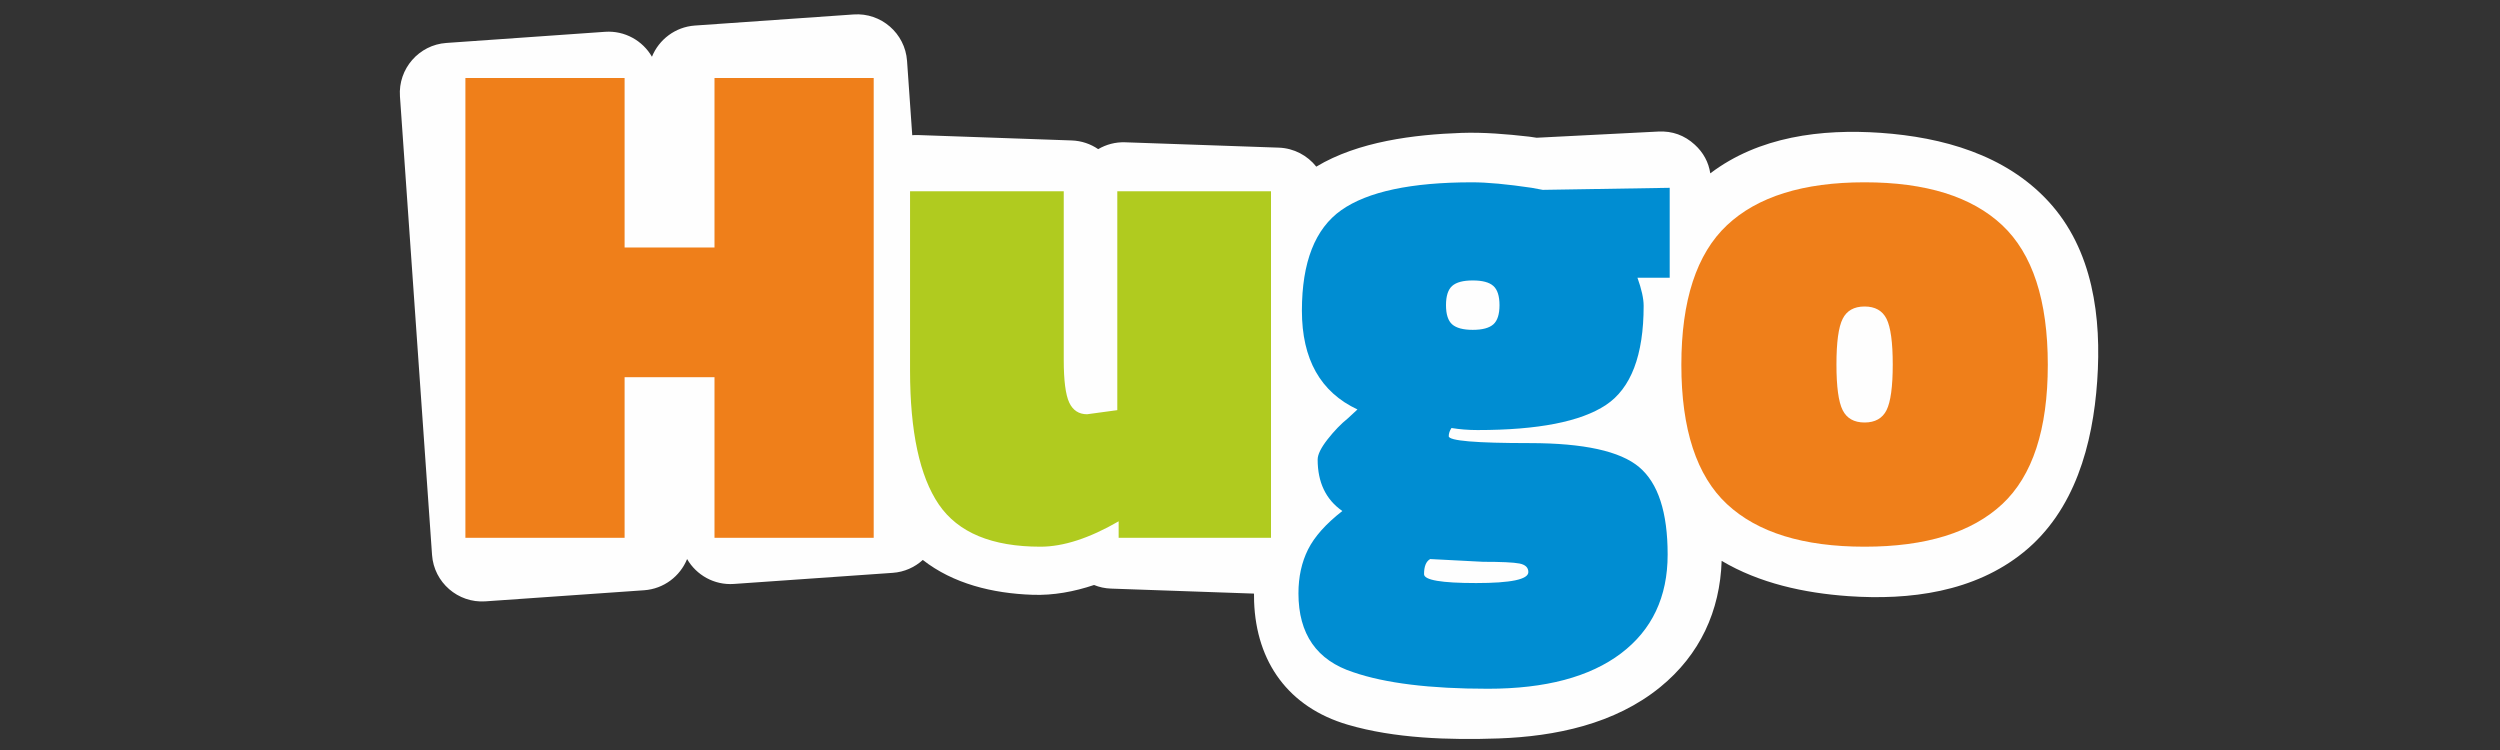
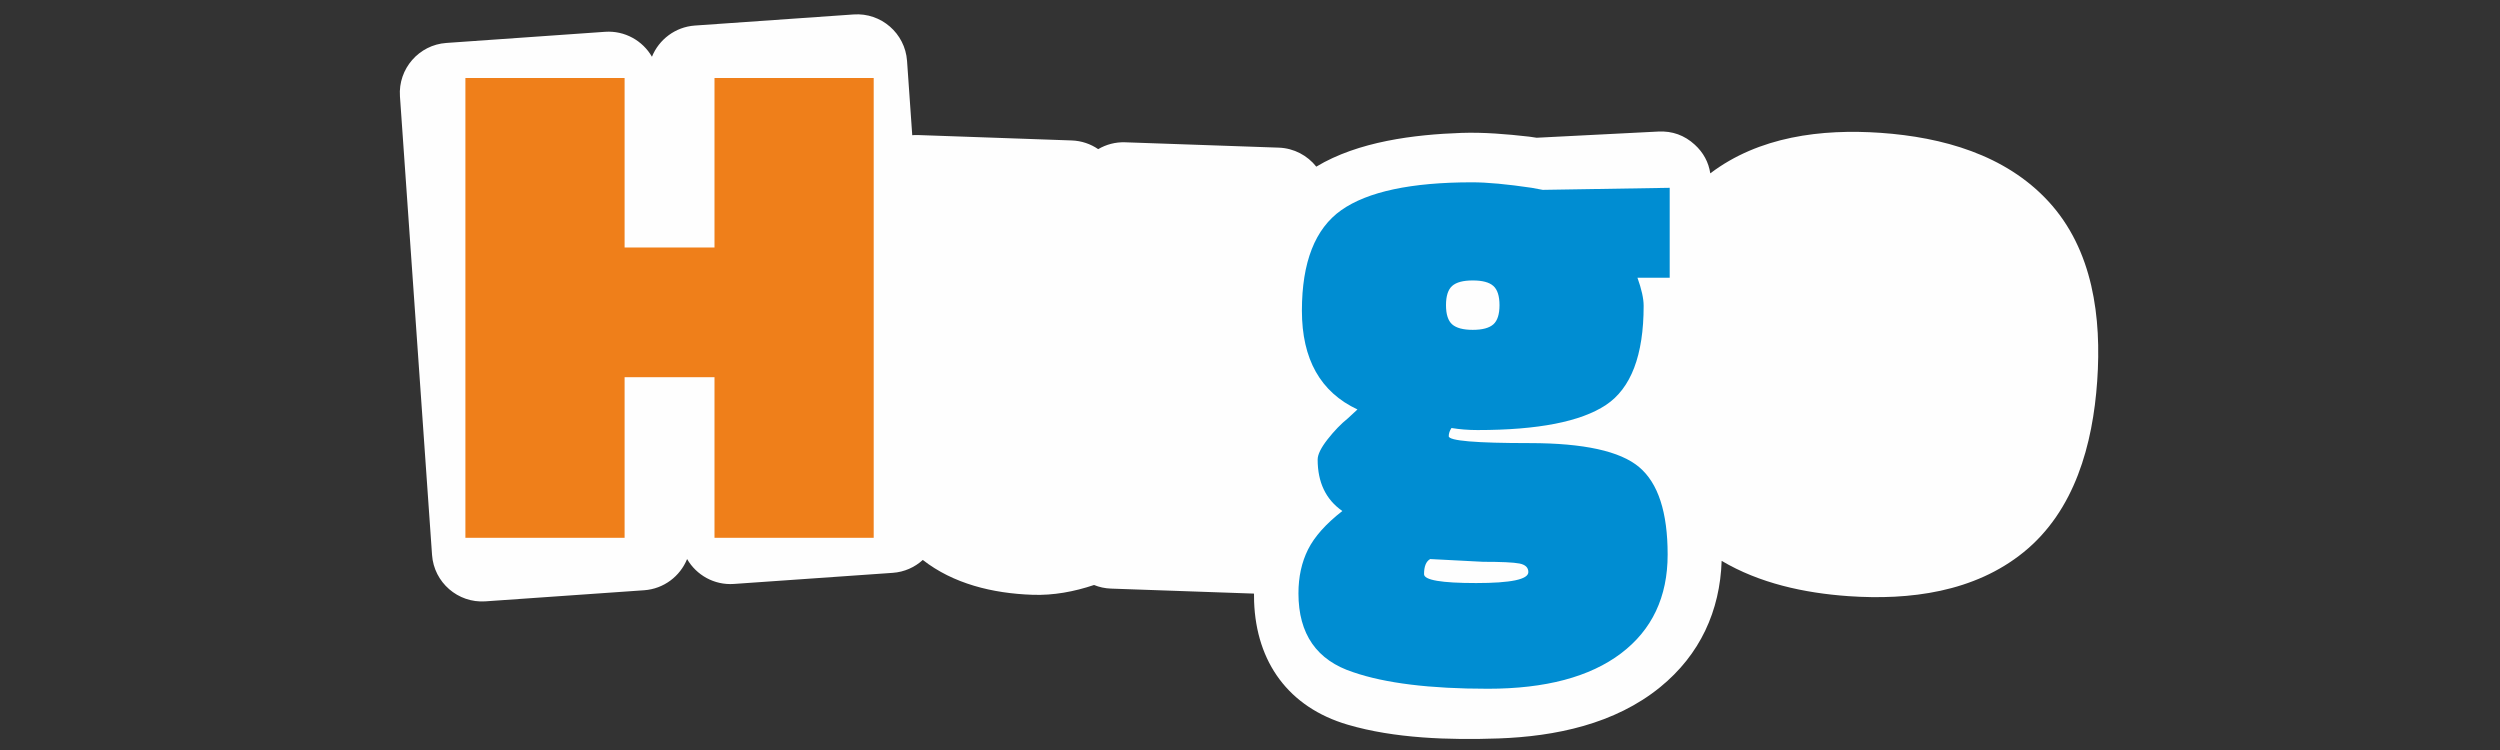
<svg xmlns="http://www.w3.org/2000/svg" xml:space="preserve" width="500px" height="150px" version="1.1" style="shape-rendering:geometricPrecision; text-rendering:geometricPrecision; image-rendering:optimizeQuality; fill-rule:evenodd; clip-rule:evenodd" viewBox="0 0 500 150">
  <rect x="0" y="0" width="500" height="150" fill="#333333" stroke="none" />
  <defs>
    <style type="text/css">
   
    .fil0 {fill:#FEFEFE}
    .fil1 {fill:#EF7F1A;fill-rule:nonzero}
    .fil3 {fill:#B0CB1F;fill-rule:nonzero}
    .fil2 {fill:#008DD2;fill-rule:nonzero}
   
  </style>
  </defs>
  <g id="Ebene_x0020_1">
    <g id="_2429784208848">
      <path class="fil0" d="M342.06 34.67c9.72,-7.37 22.2,-8.93 34.1,-8.1 12.3,0.87 24.86,4.34 33.49,13.67 8.98,9.7 10.68,23.32 9.79,35.98 -0.88,12.66 -4.46,25.92 -14.73,34.23 -9.85,7.98 -22.77,9.63 -35.03,8.78 -8.82,-0.62 -17.79,-2.57 -25.35,-7.06 -0.33,10 -4.31,18.77 -12.32,25.28 -9.04,7.36 -20.94,9.84 -32.32,10.24 -9.75,0.34 -20.77,0.02 -30.18,-2.76 -11.77,-3.47 -18.26,-12.46 -18.69,-24.63 -0.02,-0.53 -0.02,-1.05 -0.02,-1.58l-28.6 -1c-1.2,-0.04 -2.34,-0.29 -3.39,-0.72 -3.97,1.33 -8.12,2.11 -12.31,1.96 -8.03,-0.28 -15.86,-2.22 -21.94,-6.97 -1.6,1.46 -3.69,2.42 -6.02,2.58l-31.76 2.22c-3.93,0.28 -7.51,-1.78 -9.36,-4.98 -1.39,3.43 -4.65,5.96 -8.58,6.24l-31.76 2.22c-5.49,0.38 -10.29,-3.79 -10.67,-9.28l-6.42 -91.73c-0.38,-5.5 3.79,-10.29 9.28,-10.67l31.76 -2.23c3.93,-0.27 7.51,1.78 9.36,4.99 1.39,-3.43 4.65,-5.96 8.58,-6.24l31.76 -2.22c5.5,-0.39 10.29,3.78 10.68,9.28l1.04 14.87c0.38,-0.03 0.77,-0.04 1.17,-0.03l30.73 1.08c1.96,0.07 3.78,0.7 5.29,1.74 1.58,-0.93 3.44,-1.44 5.4,-1.37l30.73 1.07c3.04,0.11 5.73,1.58 7.49,3.8 8.39,-5.05 19.6,-6.42 29.04,-6.75 4.43,-0.15 9.04,0.24 13.44,0.74 0.13,0.02 0.25,0.03 0.38,0.05l1.21 0.18 24.35 -1.24c2.78,-0.14 5.22,0.74 7.27,2.62 1.73,1.58 2.77,3.51 3.11,5.74z" />
-       <path class="fil1" d="M368.53 82.03c0.82,1.64 2.28,2.47 4.39,2.47 2.1,0 3.57,-0.83 4.39,-2.47 0.82,-1.65 1.24,-4.69 1.24,-9.13 0,-4.44 -0.42,-7.48 -1.24,-9.13 -0.82,-1.64 -2.29,-2.47 -4.39,-2.47 -2.11,0 -3.57,0.83 -4.39,2.47 -0.83,1.65 -1.24,4.69 -1.24,9.13 0,4.44 0.41,7.48 1.24,9.13zm-23.13 -36.99c6.09,-5.72 15.26,-8.58 27.52,-8.58 12.26,0 21.43,2.86 27.52,8.58 6.08,5.72 9.12,15.03 9.12,27.93 0,12.9 -3.04,22.19 -9.12,27.86 -6.09,5.67 -15.26,8.51 -27.52,8.51 -12.26,0 -21.43,-2.84 -27.52,-8.51 -6.08,-5.67 -9.13,-14.96 -9.13,-27.86 0,-12.9 3.05,-22.21 9.13,-27.93z" />
      <path class="fil2" d="M290.43 64.87c0.83,0.73 2.2,1.1 4.12,1.1 1.92,0 3.3,-0.37 4.12,-1.1 0.82,-0.73 1.23,-2.01 1.23,-3.84 0,-1.83 -0.41,-3.11 -1.23,-3.84 -0.82,-0.74 -2.2,-1.1 -4.12,-1.1 -1.92,0 -3.29,0.36 -4.12,1.1 -0.82,0.73 -1.23,2.01 -1.23,3.84 0,1.83 0.41,3.11 1.23,3.84zm-5.62 49.96c0,1.19 3.47,1.78 10.43,1.78 6.95,0 10.43,-0.73 10.43,-2.19 0,-0.92 -0.6,-1.49 -1.79,-1.72 -1.19,-0.23 -3.61,-0.34 -7.27,-0.34l-10.57 -0.55c-0.82,0.46 -1.23,1.46 -1.23,3.02zm-14.14 19.62c-7.32,-2.37 -10.98,-7.63 -10.98,-15.78 0,-3.29 0.64,-6.22 1.92,-8.78 1.28,-2.56 3.57,-5.13 6.86,-7.69 -3.29,-2.28 -4.94,-5.72 -4.94,-10.29 0,-1.01 0.67,-2.36 1.99,-4.05 1.33,-1.69 2.68,-3.09 4.05,-4.19l1.92 -1.78c-7.41,-3.48 -11.11,-10.06 -11.11,-19.76 0,-9.7 2.63,-16.4 7.89,-20.11 5.26,-3.7 13.98,-5.56 26.14,-5.56 3.02,0 7,0.37 11.94,1.1l2.2 0.41 25.39 -0.41 0 17.98 -6.45 0c0.82,2.29 1.24,4.16 1.24,5.63 0,9.88 -2.52,16.49 -7.55,19.83 -5.04,3.34 -13.59,5.01 -25.67,5.01 -1.83,0 -3.57,-0.14 -5.21,-0.41 -0.37,0.55 -0.55,1.09 -0.55,1.64 0,0.92 5.4,1.38 16.19,1.38 10.8,0 18.1,1.6 21.89,4.8 3.8,3.2 5.7,9.03 5.7,17.5 0,8.46 -3.11,15.05 -9.33,19.76 -6.23,4.71 -15.1,7.07 -26.63,7.07 -11.53,0 -20.49,-1.1 -26.9,-3.3z" />
-       <path class="fil3" d="M223.46 38.25l30.74 0 0 69.31 -30.47 0 0 -3.3c-5.85,3.39 -11.07,5.08 -15.64,5.08 -9.7,0 -16.47,-2.81 -20.32,-8.44 -3.84,-5.63 -5.76,-14.57 -5.76,-26.83l0 -35.82 30.74 0 0 33.76c0,4.12 0.37,6.95 1.1,8.51 0.73,1.55 1.92,2.33 3.57,2.33l6.04 -0.82 0 -43.78z" />
      <polygon class="fil1" points="142.9,107.56 142.9,75.44 124.92,75.44 124.92,107.56 93.08,107.56 93.08,15.6 124.92,15.6 124.92,49.5 142.9,49.5 142.9,15.6 174.74,15.6 174.74,107.56 " />
    </g>
  </g>
</svg>